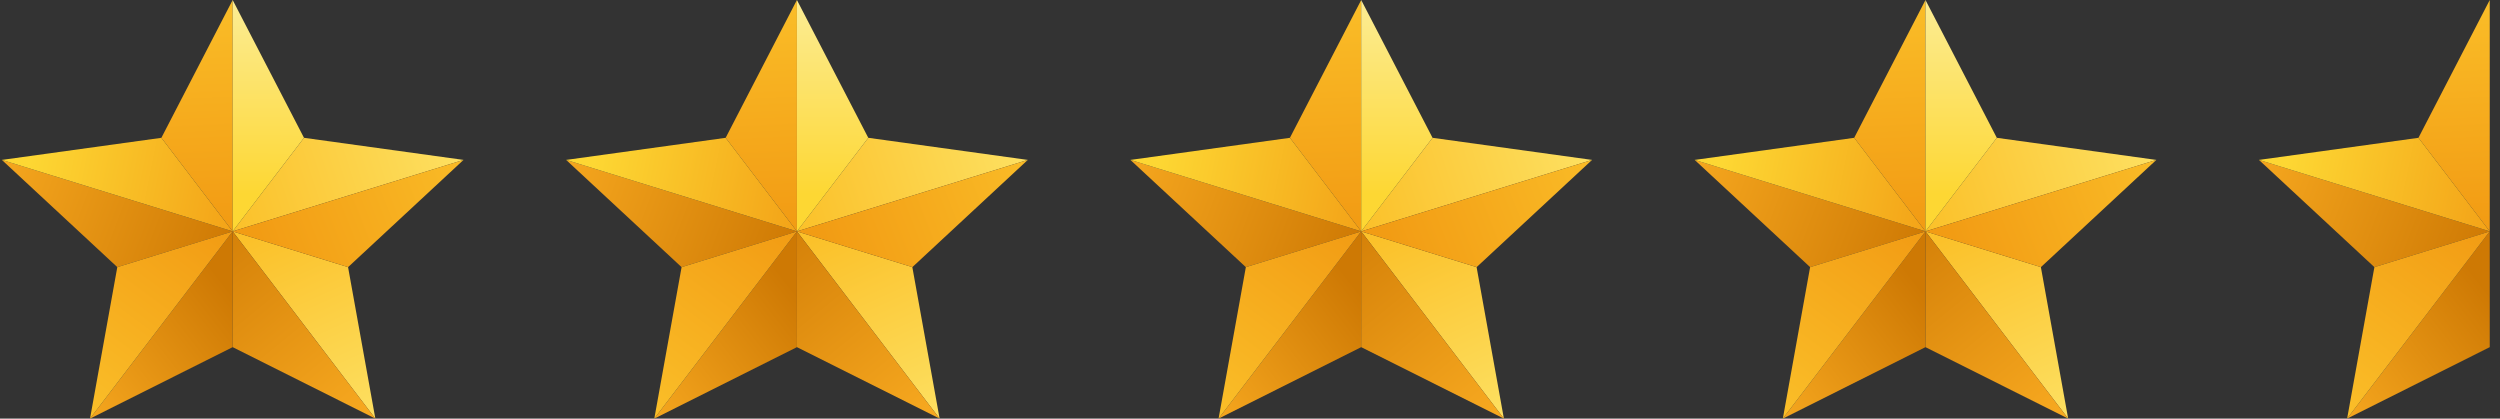
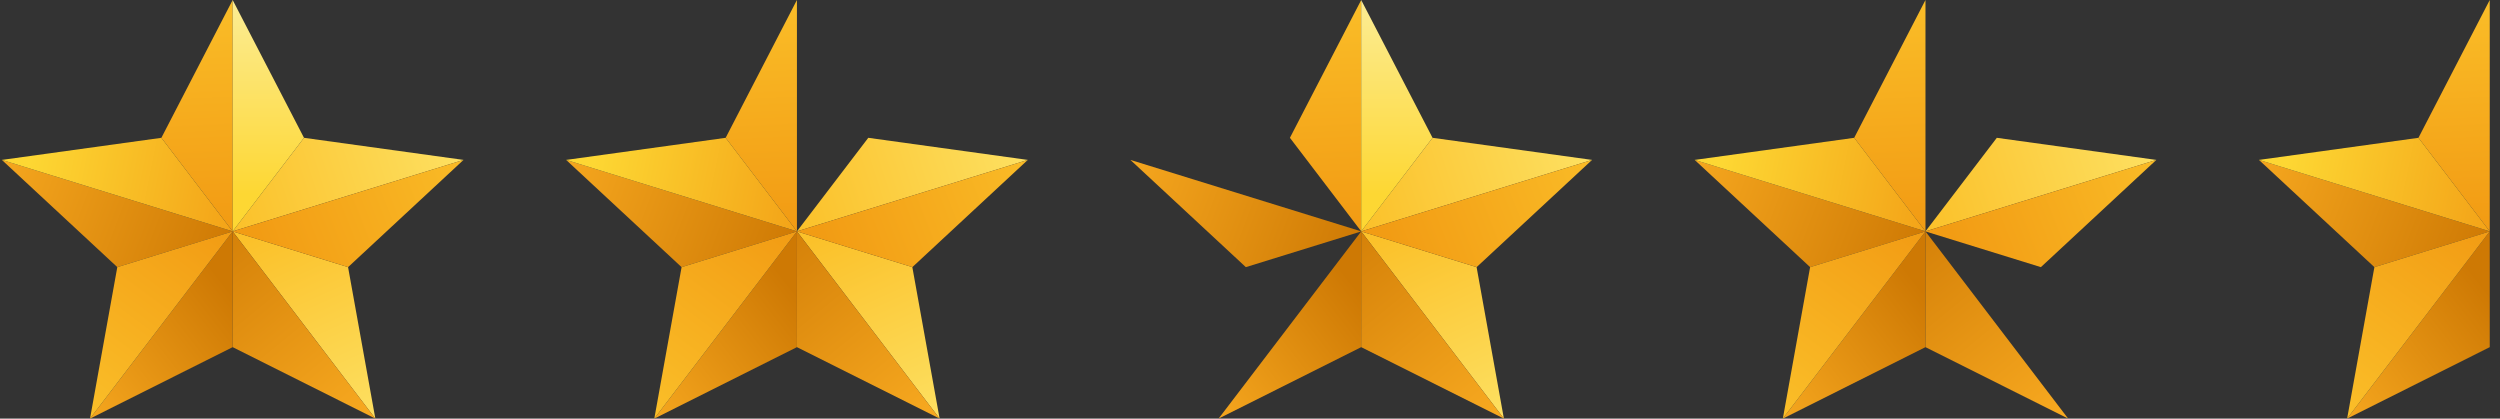
<svg xmlns="http://www.w3.org/2000/svg" width="215" height="36" viewBox="0 0 215 36" fill="none">
  <rect x="0" y="0" width="215" height="36" fill="#333333" stroke="none" />
  <path d="M20.01 19.898v.004l-9.921 3.072-9.93-9.222 19.85 6.146z" fill="url(#mjw0jha16a)" />
  <path d="M20.009 19.901v9.953L7.742 36 20.01 19.901z" fill="url(#l6r85soryb)" />
  <path d="M29.934 22.974 32.28 36 20.009 19.901l9.925 3.073z" fill="url(#xwyjgtjxzc)" />
  <path d="M39.863 13.752 20.01 19.897l6.135-8.045 13.72 1.9z" fill="url(#2qukdpwucd)" />
  <path d="M20.01 0v19.897l-6.132-8.045L20.009 0z" fill="url(#j0bhkg4d0e)" />
  <path d="M20.01 19.897.16 13.752l13.718-1.9 6.131 8.045z" fill="url(#61epjh6kuf)" />
-   <path d="M20.009 19.901 7.742 36l2.346-13.026 9.92-3.073z" fill="url(#sgshg3wtvg)" />
+   <path d="M20.009 19.901 7.742 36l2.346-13.026 9.92-3.073" fill="url(#sgshg3wtvg)" />
  <path d="M20.009 19.901 32.28 36l-12.271-6.146v-9.953z" fill="url(#3eyrjbr4dh)" />
  <path d="m39.863 13.752-9.93 9.222-9.924-3.072v-.005l19.854-6.145z" fill="url(#ofghmmjj6i)" />
  <path d="m20.009 0 6.135 11.852-6.135 8.045V0z" fill="url(#8wmzsmdvoj)" />
  <path d="M68.536 19.898v.004l-9.92 3.072-9.93-9.222 19.85 6.146z" fill="url(#xw9kz4lnlk)" />
  <path d="M68.536 19.901v9.953L56.27 36l12.267-16.099z" fill="url(#7oq8hvvb4l)" />
  <path d="M78.461 22.974 80.807 36l-12.27-16.099 9.924 3.073z" fill="url(#7gd2v3jcjm)" />
  <path d="m88.39 13.752-19.854 6.145 6.136-8.045 13.719 1.9z" fill="url(#eugox9521n)" />
  <path d="M68.536 0v19.897l-6.13-8.045L68.535 0z" fill="url(#ra2mnajjxo)" />
  <path d="m68.536 19.897-19.85-6.145 13.72-1.9 6.13 8.045z" fill="url(#6k3e0e18hp)" />
  <path d="M68.536 19.901 56.27 36l2.347-13.026 9.92-3.073z" fill="url(#jm8rexkylq)" />
  <path d="M68.536 19.901 80.807 36l-12.27-6.146v-9.953z" fill="url(#t71umv2ygr)" />
  <path d="m88.39 13.752-9.929 9.222-9.925-3.072v-.005l19.855-6.145z" fill="url(#em5pxglyvs)" />
-   <path d="m68.536 0 6.136 11.852-6.136 8.045V0z" fill="url(#9qqth92e2t)" />
  <path d="M117.064 19.898v.004l-9.921 3.072-9.93-9.222 19.851 6.146z" fill="url(#rkvvpj1o7u)" />
  <path d="M117.064 19.901v9.953L104.797 36l12.267-16.099z" fill="url(#j0htr1b62v)" />
  <path d="M126.988 22.974 129.335 36l-12.272-16.099 9.925 3.073z" fill="url(#5n7wxp13sw)" />
  <path d="m136.918 13.752-19.855 6.145 6.136-8.045 13.719 1.9z" fill="url(#fz0boidlwx)" />
  <path d="M117.064 0v19.897l-6.131-8.045L117.064 0z" fill="url(#payfycuzwy)" />
-   <path d="m117.064 19.897-19.85-6.145 13.719-1.9 6.131 8.045z" fill="url(#hsb5pf986z)" />
-   <path d="M117.064 19.901 104.797 36l2.346-13.026 9.921-3.073z" fill="url(#3nkga6kg3A)" />
  <path d="M117.063 19.901 129.335 36l-12.272-6.146v-9.953z" fill="url(#aff6stix6B)" />
  <path d="m136.918 13.752-9.93 9.222-9.925-3.072v-.005l19.855-6.145z" fill="url(#o1wlb9g07C)" />
  <path d="m117.063 0 6.136 11.852-6.136 8.045V0z" fill="url(#8bgfp01m2D)" />
  <path d="M165.591 19.898v.004l-9.92 3.072-9.93-9.222 19.85 6.146z" fill="url(#mdnknrqjyE)" />
  <path d="M165.591 19.901v9.953L153.324 36l12.267-16.099z" fill="url(#wbvtxmkdgF)" />
-   <path d="M175.516 22.974 177.862 36l-12.271-16.099 9.925 3.073z" fill="url(#gsxyh1myiG)" />
  <path d="m185.445 13.752-19.854 6.145 6.135-8.045 13.719 1.9z" fill="url(#b6ip5a885H)" />
  <path d="M165.591 0v19.897l-6.131-8.045L165.591 0z" fill="url(#e2ei3gia5I)" />
  <path d="m165.591 19.897-19.85-6.145 13.719-1.9 6.131 8.045z" fill="url(#e8v84u5q2J)" />
  <path d="M165.591 19.901 153.324 36l2.346-13.026 9.921-3.073z" fill="url(#x5vnidlbzK)" />
  <path d="M165.591 19.901 177.862 36l-12.271-6.146v-9.953z" fill="url(#y4xeges6xL)" />
  <path d="m185.445 13.752-9.929 9.222-9.925-3.072v-.005l19.854-6.145z" fill="url(#rabqgqkfwM)" />
-   <path d="m165.591 0 6.135 11.852-6.135 8.045V0z" fill="url(#7kmsipaw0N)" />
  <path d="M214.118 19.898v.004l-9.92 3.072-9.929-9.222 19.849 6.146z" fill="url(#nz2pnksbsO)" />
  <path d="M214.118 19.901v9.953L201.852 36l12.266-16.099z" fill="url(#5pfv1ht10P)" />
  <path d="M214.118 0v19.897l-6.131-8.045L214.118 0z" fill="url(#kfd9bo1g4Q)" />
  <path d="m214.118 19.897-19.849-6.145 13.718-1.9 6.131 8.045z" fill="url(#fopy1ac79R)" />
  <path d="M214.118 19.901 201.852 36l2.346-13.026 9.92-3.073z" fill="url(#vikxo9ofvS)" />
  <defs>
    <linearGradient id="mjw0jha16a" x1="-2.709" y1="15.352" x2="19.078" y2="23.564" gradientUnits="userSpaceOnUse">
      <stop stop-color="#F9AB21" />
      <stop offset="1" stop-color="#CE7904" />
    </linearGradient>
    <linearGradient id="l6r85soryb" x1="5.051" y1="35.472" x2="19.282" y2="24.385" gradientUnits="userSpaceOnUse">
      <stop stop-color="#F9AB21" />
      <stop offset="1" stop-color="#CE7904" />
    </linearGradient>
    <linearGradient id="xwyjgtjxzc" x1="32.816" y1="37.157" x2="24.666" y2="19.191" gradientUnits="userSpaceOnUse">
      <stop stop-color="#FDE265" />
      <stop offset="1" stop-color="#FBC12A" />
    </linearGradient>
    <linearGradient id="2qukdpwucd" x1="40.355" y1="10.835" x2="19.602" y2="17.496" gradientUnits="userSpaceOnUse">
      <stop stop-color="#FDE265" />
      <stop offset="1" stop-color="#FBC12A" />
    </linearGradient>
    <linearGradient id="j0bhkg4d0e" x1="16.525" y1="-2.098" x2="17.527" y2="18.982" gradientUnits="userSpaceOnUse">
      <stop stop-color="#FBC12A" />
      <stop offset="1" stop-color="#F29C14" />
    </linearGradient>
    <linearGradient id="61epjh6kuf" x1="2.669" y1="13.254" x2="22.978" y2="17.357" gradientUnits="userSpaceOnUse">
      <stop stop-color="#FDD733" />
      <stop offset="1" stop-color="#F29C14" />
    </linearGradient>
    <linearGradient id="sgshg3wtvg" x1="4.276" y1="35.206" x2="16.849" y2="18.148" gradientUnits="userSpaceOnUse">
      <stop stop-color="#FBC12A" />
      <stop offset="1" stop-color="#F29C14" />
    </linearGradient>
    <linearGradient id="3eyrjbr4dh" x1="31.306" y1="37.469" x2="15.553" y2="18.151" gradientUnits="userSpaceOnUse">
      <stop stop-color="#F9AB21" />
      <stop offset="1" stop-color="#CE7904" />
    </linearGradient>
    <linearGradient id="ofghmmjj6i" x1="44.082" y1="14.647" x2="23.268" y2="22.784" gradientUnits="userSpaceOnUse">
      <stop stop-color="#FBC12A" />
      <stop offset="1" stop-color="#F29C14" />
    </linearGradient>
    <linearGradient id="8wmzsmdvoj" x1="23.13" y1="-.481" x2="23.005" y2="16.719" gradientUnits="userSpaceOnUse">
      <stop stop-color="#FCED97" />
      <stop offset="1" stop-color="#FDD733" />
    </linearGradient>
    <linearGradient id="xw9kz4lnlk" x1="45.818" y1="15.352" x2="67.606" y2="23.564" gradientUnits="userSpaceOnUse">
      <stop stop-color="#F9AB21" />
      <stop offset="1" stop-color="#CE7904" />
    </linearGradient>
    <linearGradient id="7oq8hvvb4l" x1="53.578" y1="35.472" x2="67.809" y2="24.385" gradientUnits="userSpaceOnUse">
      <stop stop-color="#F9AB21" />
      <stop offset="1" stop-color="#CE7904" />
    </linearGradient>
    <linearGradient id="7gd2v3jcjm" x1="81.343" y1="37.157" x2="73.193" y2="19.191" gradientUnits="userSpaceOnUse">
      <stop stop-color="#FDE265" />
      <stop offset="1" stop-color="#FBC12A" />
    </linearGradient>
    <linearGradient id="eugox9521n" x1="88.882" y1="10.835" x2="68.129" y2="17.496" gradientUnits="userSpaceOnUse">
      <stop stop-color="#FDE265" />
      <stop offset="1" stop-color="#FBC12A" />
    </linearGradient>
    <linearGradient id="ra2mnajjxo" x1="65.052" y1="-2.098" x2="66.055" y2="18.982" gradientUnits="userSpaceOnUse">
      <stop stop-color="#FBC12A" />
      <stop offset="1" stop-color="#F29C14" />
    </linearGradient>
    <linearGradient id="6k3e0e18hp" x1="51.197" y1="13.254" x2="71.505" y2="17.357" gradientUnits="userSpaceOnUse">
      <stop stop-color="#FDD733" />
      <stop offset="1" stop-color="#F29C14" />
    </linearGradient>
    <linearGradient id="jm8rexkylq" x1="52.803" y1="35.206" x2="65.377" y2="18.148" gradientUnits="userSpaceOnUse">
      <stop stop-color="#FBC12A" />
      <stop offset="1" stop-color="#F29C14" />
    </linearGradient>
    <linearGradient id="t71umv2ygr" x1="79.833" y1="37.469" x2="64.08" y2="18.151" gradientUnits="userSpaceOnUse">
      <stop stop-color="#F9AB21" />
      <stop offset="1" stop-color="#CE7904" />
    </linearGradient>
    <linearGradient id="em5pxglyvs" x1="92.609" y1="14.647" x2="71.796" y2="22.784" gradientUnits="userSpaceOnUse">
      <stop stop-color="#FBC12A" />
      <stop offset="1" stop-color="#F29C14" />
    </linearGradient>
    <linearGradient id="9qqth92e2t" x1="71.657" y1="-.481" x2="71.532" y2="16.719" gradientUnits="userSpaceOnUse">
      <stop stop-color="#FCED97" />
      <stop offset="1" stop-color="#FDD733" />
    </linearGradient>
    <linearGradient id="rkvvpj1o7u" x1="94.345" y1="15.352" x2="116.133" y2="23.564" gradientUnits="userSpaceOnUse">
      <stop stop-color="#F9AB21" />
      <stop offset="1" stop-color="#CE7904" />
    </linearGradient>
    <linearGradient id="j0htr1b62v" x1="102.105" y1="35.472" x2="116.336" y2="24.385" gradientUnits="userSpaceOnUse">
      <stop stop-color="#F9AB21" />
      <stop offset="1" stop-color="#CE7904" />
    </linearGradient>
    <linearGradient id="5n7wxp13sw" x1="129.87" y1="37.157" x2="121.721" y2="19.191" gradientUnits="userSpaceOnUse">
      <stop stop-color="#FDE265" />
      <stop offset="1" stop-color="#FBC12A" />
    </linearGradient>
    <linearGradient id="fz0boidlwx" x1="137.409" y1="10.835" x2="116.657" y2="17.496" gradientUnits="userSpaceOnUse">
      <stop stop-color="#FDE265" />
      <stop offset="1" stop-color="#FBC12A" />
    </linearGradient>
    <linearGradient id="payfycuzwy" x1="113.58" y1="-2.098" x2="114.582" y2="18.982" gradientUnits="userSpaceOnUse">
      <stop stop-color="#FBC12A" />
      <stop offset="1" stop-color="#F29C14" />
    </linearGradient>
    <linearGradient id="hsb5pf986z" x1="99.724" y1="13.254" x2="120.032" y2="17.357" gradientUnits="userSpaceOnUse">
      <stop stop-color="#FDD733" />
      <stop offset="1" stop-color="#F29C14" />
    </linearGradient>
    <linearGradient id="3nkga6kg3A" x1="101.331" y1="35.206" x2="113.904" y2="18.148" gradientUnits="userSpaceOnUse">
      <stop stop-color="#FBC12A" />
      <stop offset="1" stop-color="#F29C14" />
    </linearGradient>
    <linearGradient id="aff6stix6B" x1="128.361" y1="37.469" x2="112.608" y2="18.151" gradientUnits="userSpaceOnUse">
      <stop stop-color="#F9AB21" />
      <stop offset="1" stop-color="#CE7904" />
    </linearGradient>
    <linearGradient id="o1wlb9g07C" x1="141.137" y1="14.647" x2="120.323" y2="22.784" gradientUnits="userSpaceOnUse">
      <stop stop-color="#FBC12A" />
      <stop offset="1" stop-color="#F29C14" />
    </linearGradient>
    <linearGradient id="8bgfp01m2D" x1="120.184" y1="-.481" x2="120.06" y2="16.719" gradientUnits="userSpaceOnUse">
      <stop stop-color="#FCED97" />
      <stop offset="1" stop-color="#FDD733" />
    </linearGradient>
    <linearGradient id="mdnknrqjyE" x1="142.873" y1="15.352" x2="164.66" y2="23.564" gradientUnits="userSpaceOnUse">
      <stop stop-color="#F9AB21" />
      <stop offset="1" stop-color="#CE7904" />
    </linearGradient>
    <linearGradient id="wbvtxmkdgF" x1="150.633" y1="35.472" x2="164.864" y2="24.385" gradientUnits="userSpaceOnUse">
      <stop stop-color="#F9AB21" />
      <stop offset="1" stop-color="#CE7904" />
    </linearGradient>
    <linearGradient id="gsxyh1myiG" x1="178.398" y1="37.157" x2="170.248" y2="19.191" gradientUnits="userSpaceOnUse">
      <stop stop-color="#FDE265" />
      <stop offset="1" stop-color="#FBC12A" />
    </linearGradient>
    <linearGradient id="b6ip5a885H" x1="185.937" y1="10.835" x2="165.184" y2="17.496" gradientUnits="userSpaceOnUse">
      <stop stop-color="#FDE265" />
      <stop offset="1" stop-color="#FBC12A" />
    </linearGradient>
    <linearGradient id="e2ei3gia5I" x1="162.107" y1="-2.098" x2="163.11" y2="18.982" gradientUnits="userSpaceOnUse">
      <stop stop-color="#FBC12A" />
      <stop offset="1" stop-color="#F29C14" />
    </linearGradient>
    <linearGradient id="e8v84u5q2J" x1="148.251" y1="13.254" x2="168.56" y2="17.357" gradientUnits="userSpaceOnUse">
      <stop stop-color="#FDD733" />
      <stop offset="1" stop-color="#F29C14" />
    </linearGradient>
    <linearGradient id="x5vnidlbzK" x1="149.858" y1="35.206" x2="162.431" y2="18.148" gradientUnits="userSpaceOnUse">
      <stop stop-color="#FBC12A" />
      <stop offset="1" stop-color="#F29C14" />
    </linearGradient>
    <linearGradient id="y4xeges6xL" x1="176.888" y1="37.469" x2="161.135" y2="18.151" gradientUnits="userSpaceOnUse">
      <stop stop-color="#F9AB21" />
      <stop offset="1" stop-color="#CE7904" />
    </linearGradient>
    <linearGradient id="rabqgqkfwM" x1="189.664" y1="14.647" x2="168.85" y2="22.784" gradientUnits="userSpaceOnUse">
      <stop stop-color="#FBC12A" />
      <stop offset="1" stop-color="#F29C14" />
    </linearGradient>
    <linearGradient id="7kmsipaw0N" x1="168.712" y1="-.481" x2="168.587" y2="16.719" gradientUnits="userSpaceOnUse">
      <stop stop-color="#FCED97" />
      <stop offset="1" stop-color="#FDD733" />
    </linearGradient>
    <linearGradient id="nz2pnksbsO" x1="191.4" y1="15.352" x2="213.188" y2="23.564" gradientUnits="userSpaceOnUse">
      <stop stop-color="#F9AB21" />
      <stop offset="1" stop-color="#CE7904" />
    </linearGradient>
    <linearGradient id="5pfv1ht10P" x1="199.16" y1="35.472" x2="213.391" y2="24.385" gradientUnits="userSpaceOnUse">
      <stop stop-color="#F9AB21" />
      <stop offset="1" stop-color="#CE7904" />
    </linearGradient>
    <linearGradient id="kfd9bo1g4Q" x1="210.635" y1="-2.098" x2="211.637" y2="18.982" gradientUnits="userSpaceOnUse">
      <stop stop-color="#FBC12A" />
      <stop offset="1" stop-color="#F29C14" />
    </linearGradient>
    <linearGradient id="fopy1ac79R" x1="196.779" y1="13.254" x2="217.087" y2="17.357" gradientUnits="userSpaceOnUse">
      <stop stop-color="#FDD733" />
      <stop offset="1" stop-color="#F29C14" />
    </linearGradient>
    <linearGradient id="vikxo9ofvS" x1="198.385" y1="35.206" x2="210.959" y2="18.148" gradientUnits="userSpaceOnUse">
      <stop stop-color="#FBC12A" />
      <stop offset="1" stop-color="#F29C14" />
    </linearGradient>
  </defs>
</svg>